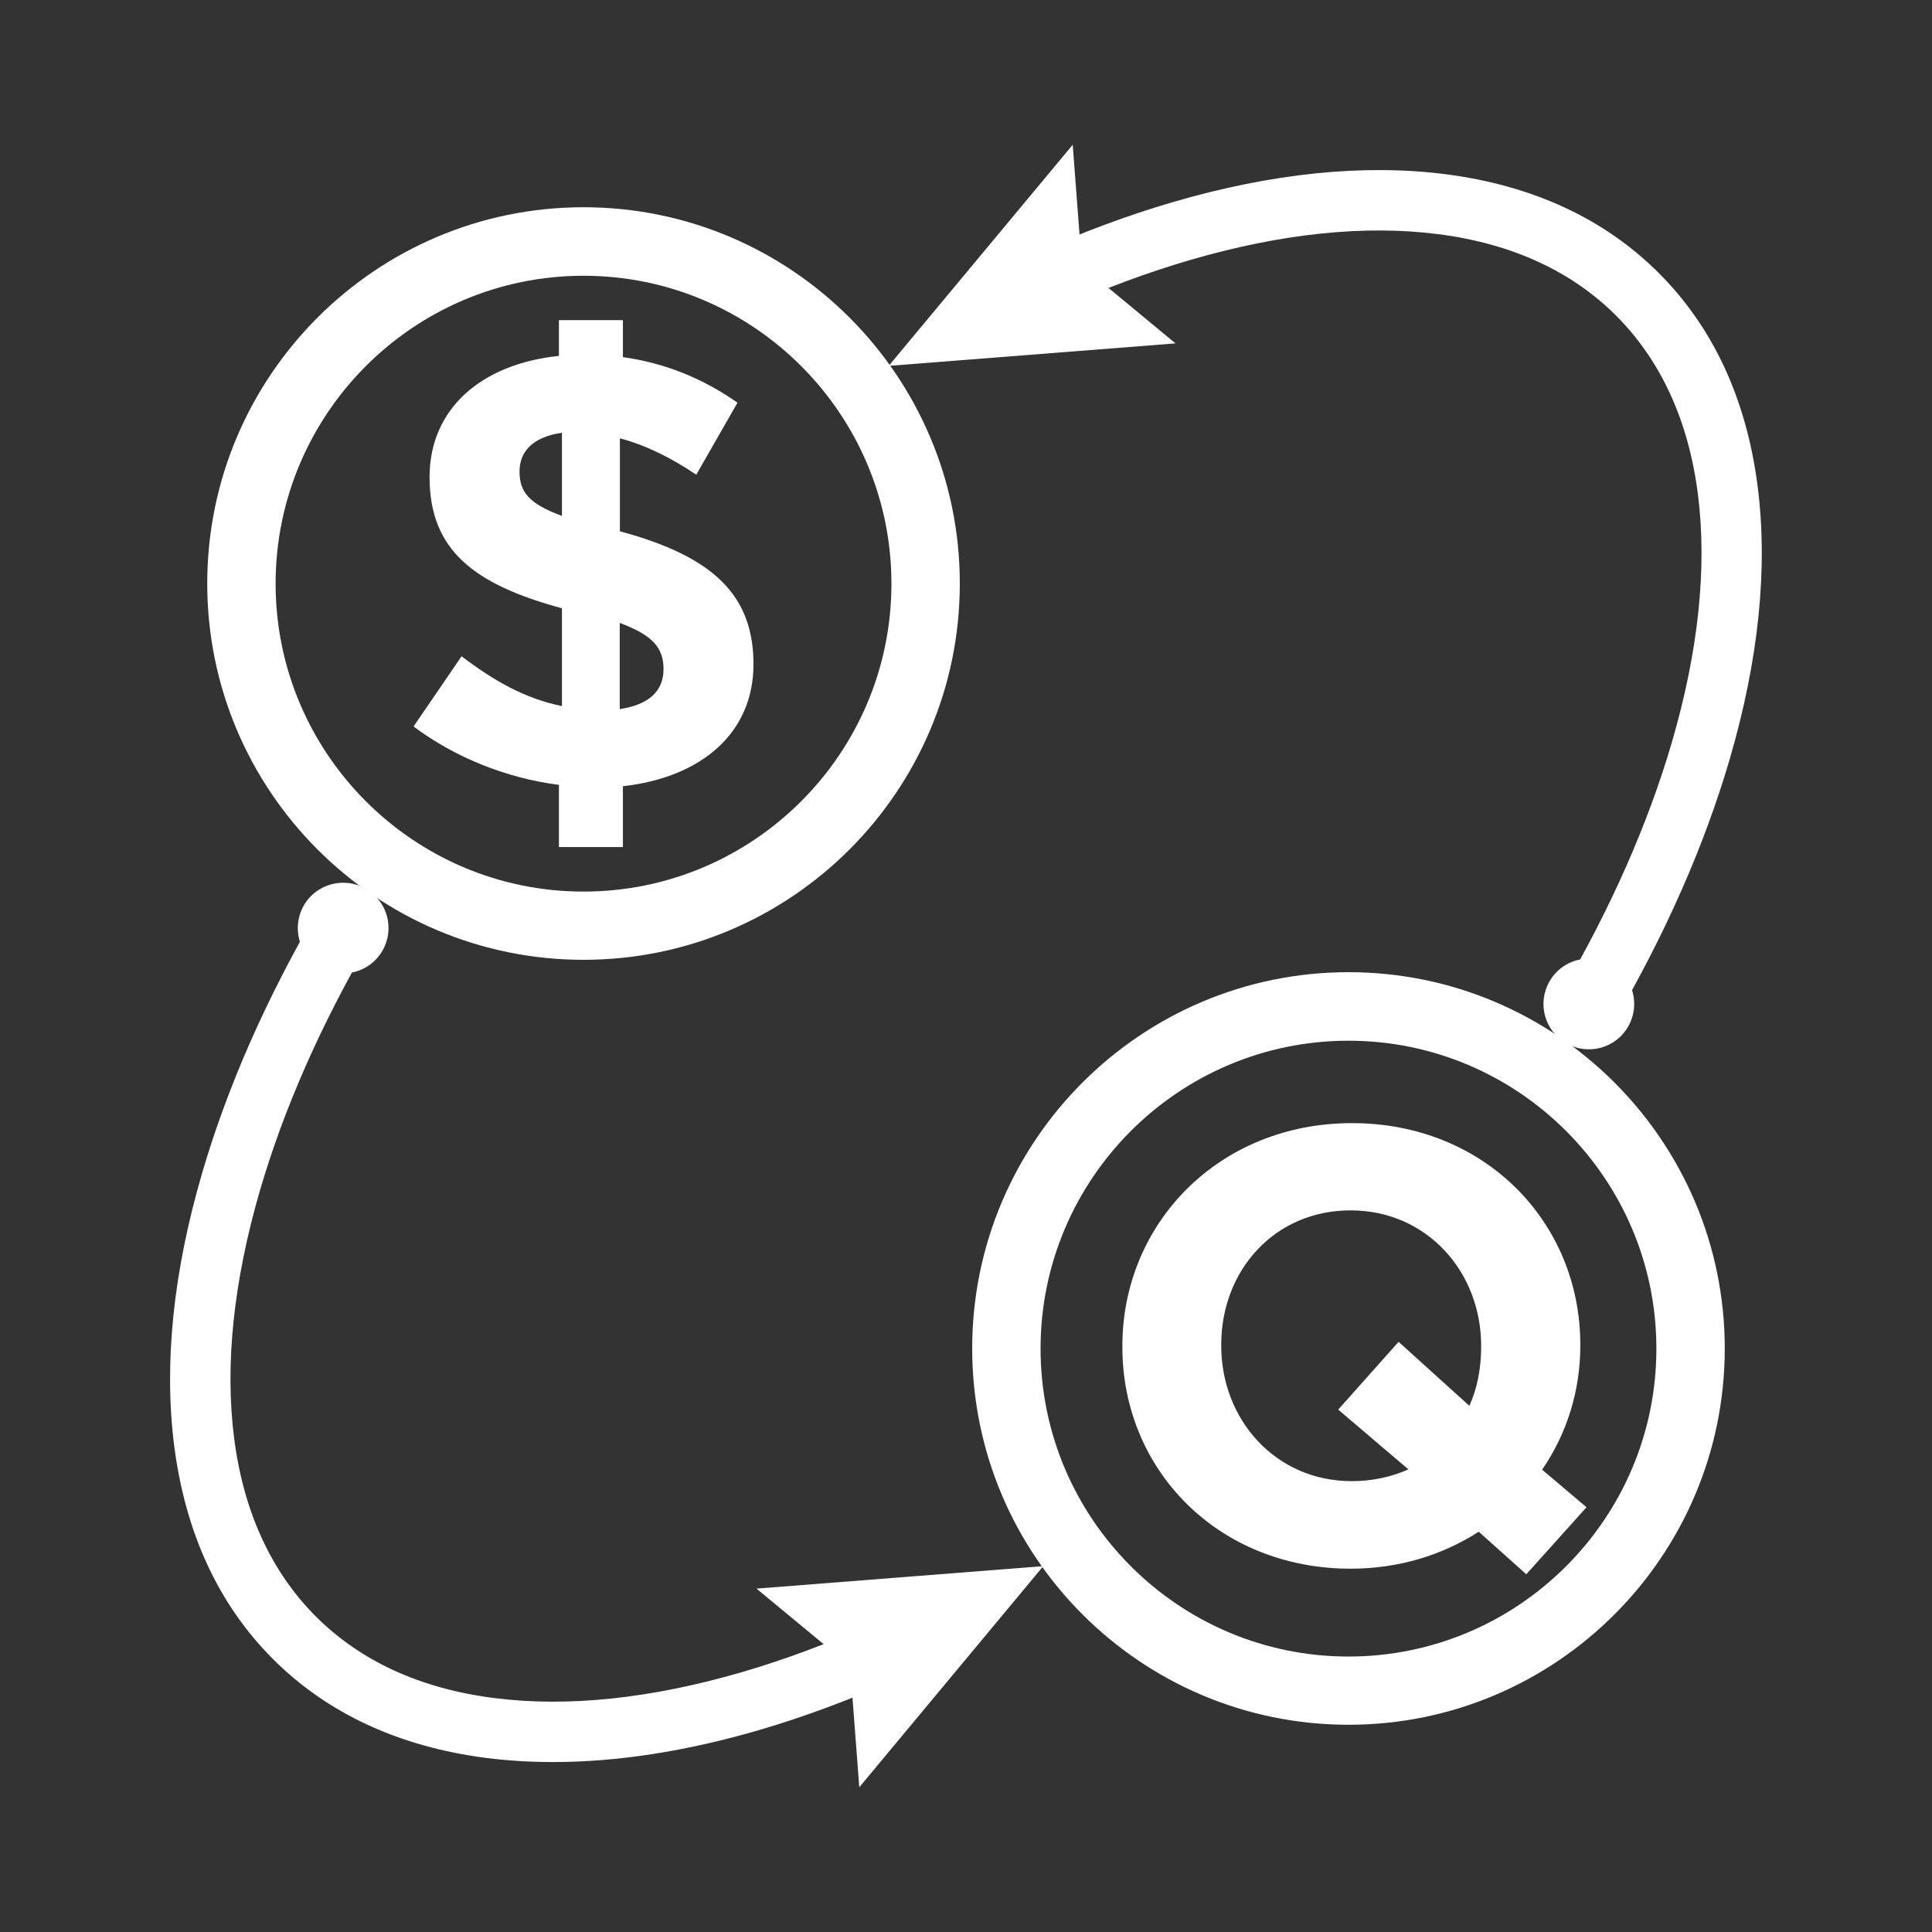
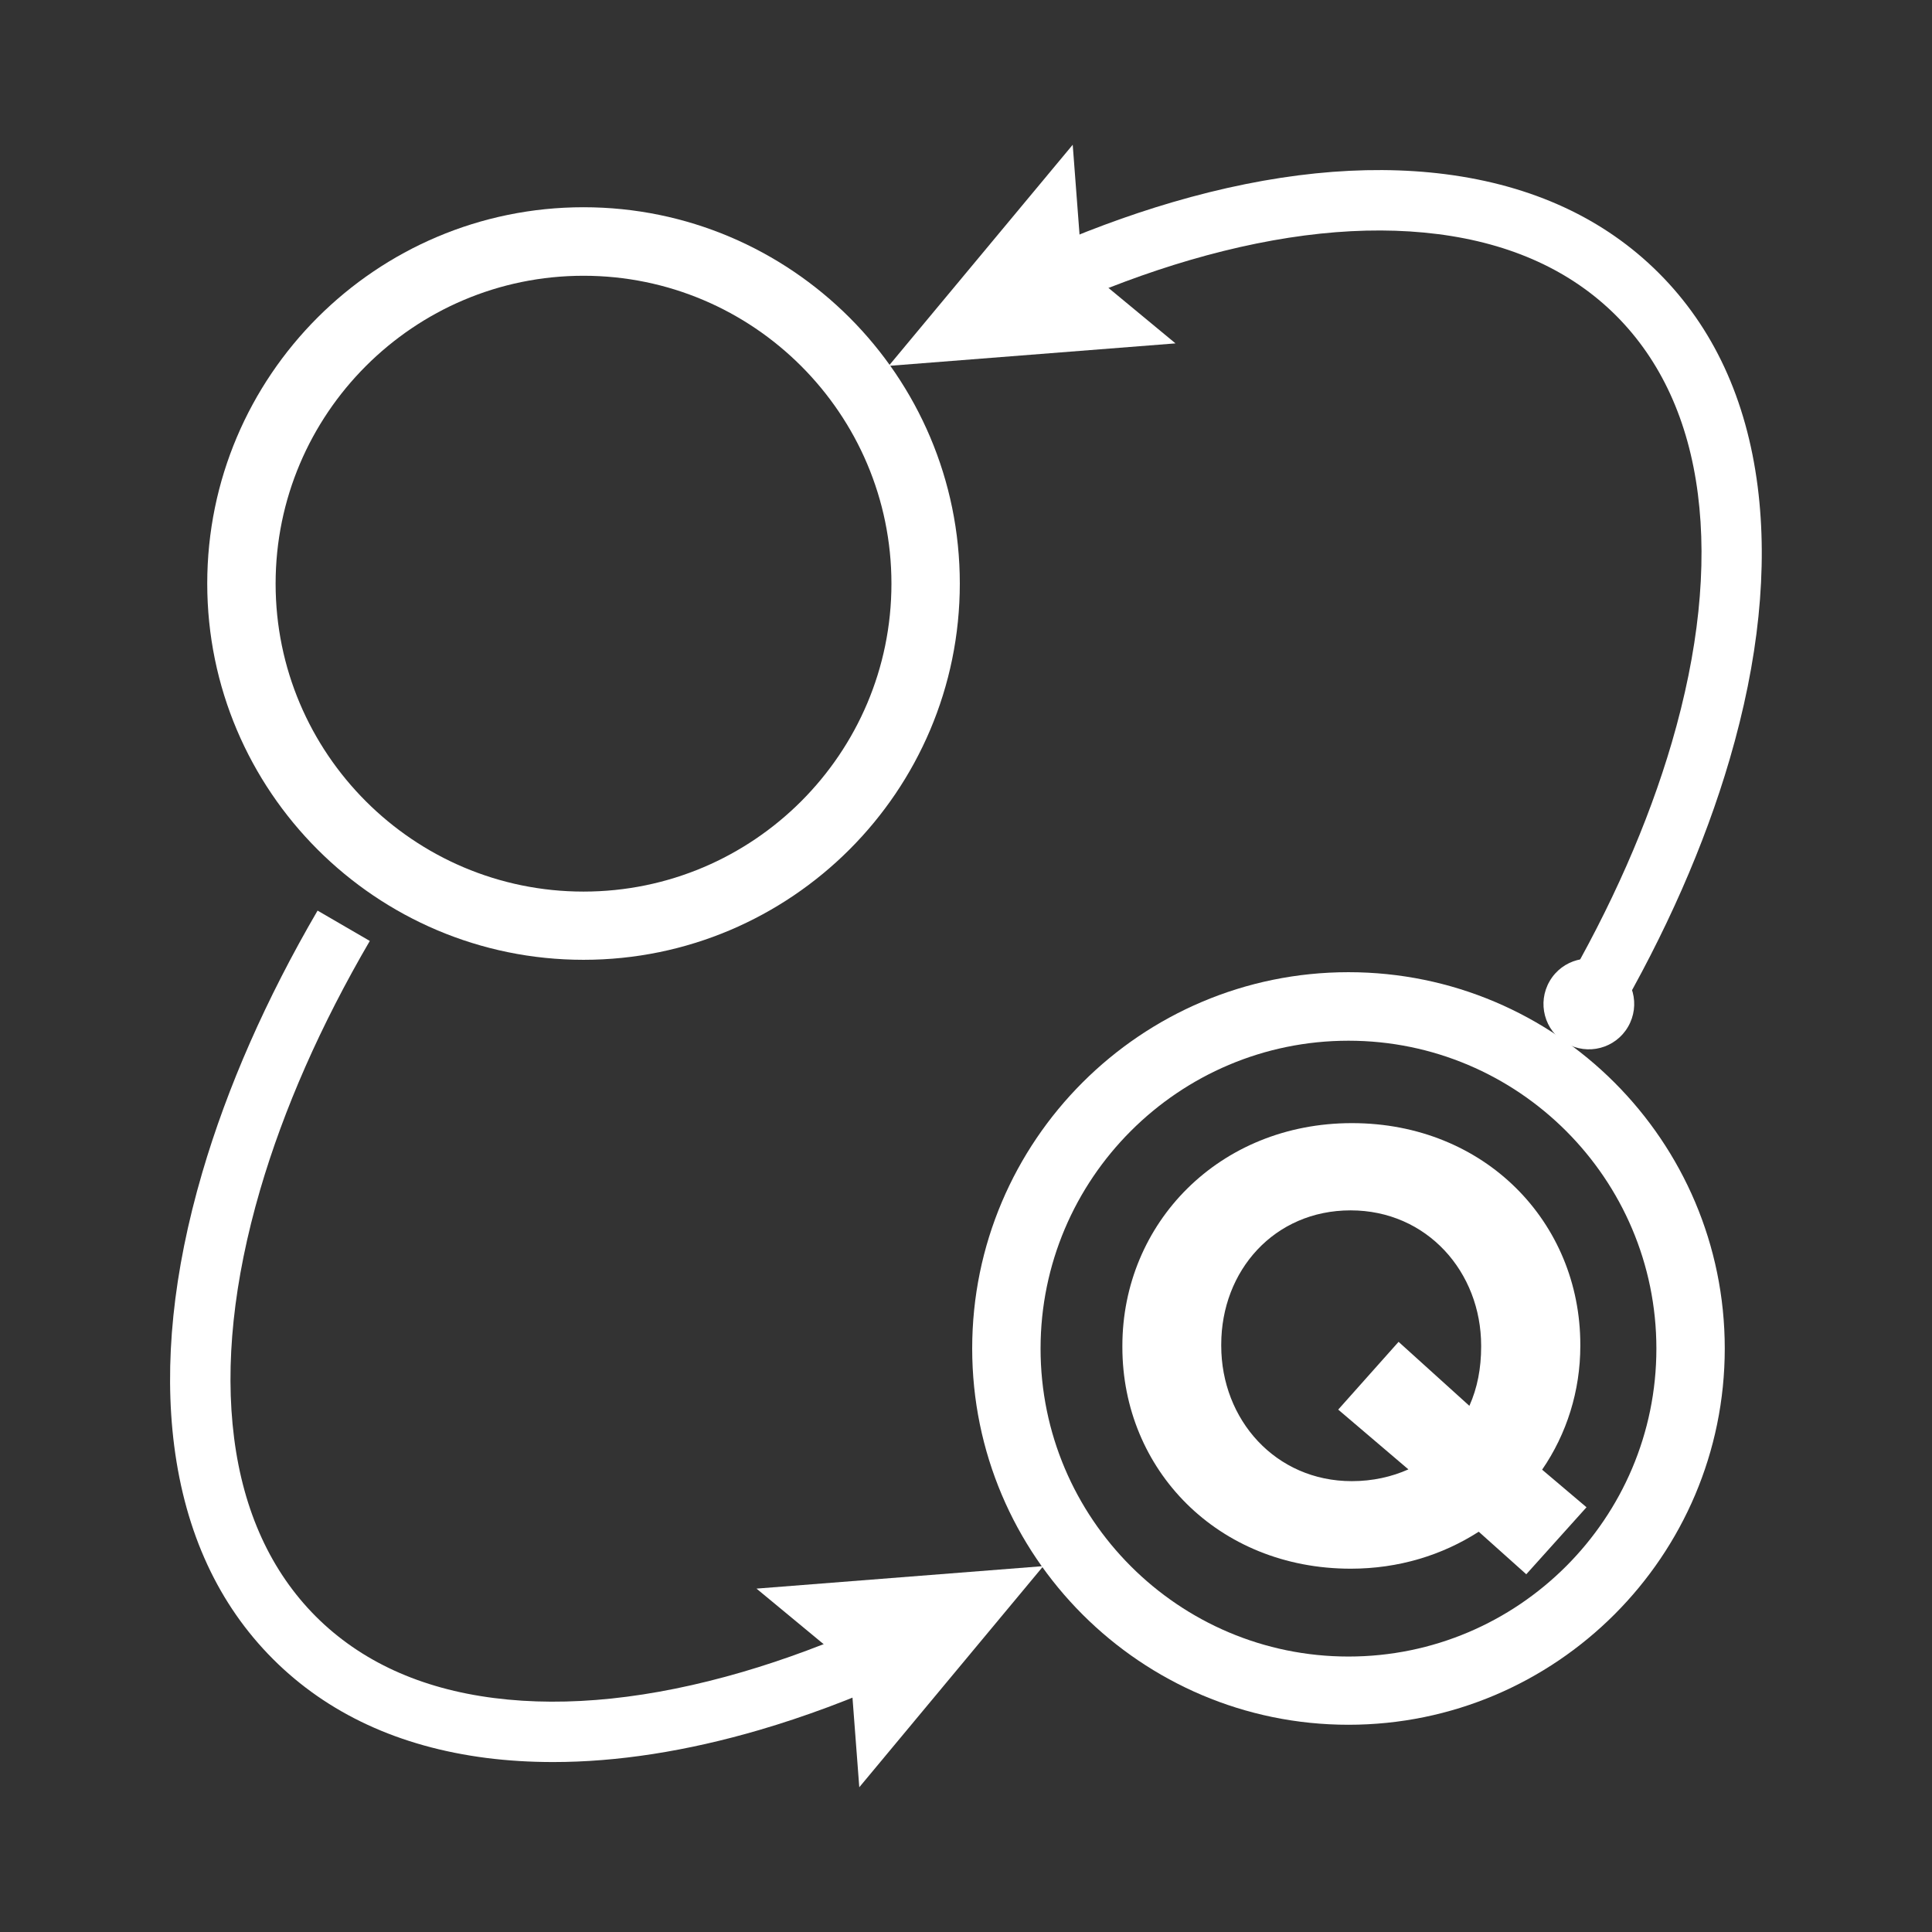
<svg xmlns="http://www.w3.org/2000/svg" id="Layer_1" viewBox="0 0 128 128">
  <rect x="0" y="0" width="128" height="128" fill="#333333" stroke="none" />
  <defs>
    <style>.cls-1{fill:#fff;}.cls-2{fill:none;}</style>
  </defs>
-   <path class="cls-1" d="m41.27,52.08v4.04s-4.24,0-4.24,0v-4.12c-3.51-.45-6.93-1.84-9.63-3.87l3.18-4.65c2.2,1.67,4.24,2.81,6.65,3.3v-6.48c-5.87-1.59-8.77-3.88-8.77-8.69,0-4.53,3.43-7.5,8.57-8.03v-2.37h4.24v2.45c2.9.41,5.38,1.47,7.59,3.02l-2.73,4.77c-1.63-1.1-3.34-1.96-5.06-2.41v6.16c6.2,1.67,8.85,4.24,8.85,8.81s-3.47,7.5-8.65,8.08Zm-4.04-23.41c-1.96.29-2.81,1.26-2.81,2.57s.57,2.12,2.81,2.94v-5.51Zm3.83,12.6v5.71c1.92-.29,2.9-1.18,2.9-2.65,0-1.39-.69-2.24-2.9-3.06Z" />
  <circle class="cls-2" cx="38.66" cy="38.66" r="22.66" />
  <path class="cls-1" d="m38.66,63.59c-13.75,0-24.93-11.18-24.93-24.93s11.18-24.93,24.93-24.93,24.93,11.18,24.93,24.93-11.18,24.93-24.93,24.93Zm0-45.32c-11.25,0-20.4,9.15-20.4,20.4s9.15,20.4,20.4,20.4,20.4-9.15,20.4-20.4-9.15-20.4-20.4-20.4Z" />
  <path class="cls-1" d="m101.11,104.29l-3.14-2.81c-2.41,1.55-5.3,2.45-8.48,2.45-8.81,0-15.13-6.57-15.13-14.68v-.08c0-8.12,6.4-14.76,15.21-14.76,8.81,0,15.13,6.57,15.13,14.68v.08c0,2.98-.9,5.83-2.53,8.2l2.94,2.49-4,4.45Zm-2.98-15.13c0-4.89-3.59-8.97-8.65-8.97s-8.57,4-8.57,8.89v.08c0,4.89,3.59,8.97,8.65,8.97,1.39,0,2.65-.29,3.75-.78l-4.65-3.96,4-4.49,4.69,4.24c.53-1.18.78-2.49.78-3.92v-.08Z" />
  <circle class="cls-2" cx="89.34" cy="89.34" r="22.66" />
  <path class="cls-1" d="m89.34,114.27c-13.75,0-24.93-11.18-24.93-24.93s11.18-24.93,24.93-24.93,24.93,11.18,24.93,24.93-11.18,24.93-24.93,24.93Zm0-45.32c-11.25,0-20.4,9.15-20.4,20.4s9.15,20.4,20.4,20.4,20.4-9.15,20.4-20.4-9.15-20.4-20.4-20.4Z" />
  <path class="cls-1" d="m36.64,116.74c-1.52,0-2.99-.09-4.41-.27-5.77-.74-10.53-2.94-14.14-6.55s-5.81-8.36-6.55-14.14c-.69-5.42-.07-11.5,1.86-18.09,1.66-5.67,4.23-11.51,7.64-17.36l3.46,2.01c-3.25,5.57-5.69,11.11-7.26,16.47-1.77,6.06-2.35,11.6-1.73,16.46.62,4.87,2.45,8.85,5.41,11.82,2.97,2.97,6.94,4.79,11.82,5.41,4.87.62,10.4.04,16.46-1.73,2.8-.82,5.68-1.89,8.58-3.19l1.64,3.65c-3.06,1.37-6.12,2.51-9.09,3.38-4.85,1.42-9.44,2.13-13.68,2.13Z" />
  <polygon class="cls-1" points="50.12 105.25 56.32 110.38 56.93 118.41 69.12 103.76 50.12 105.25" />
-   <path class="cls-1" d="m25.33,63c.84-1.44.35-3.28-1.08-4.11s-3.28-.35-4.11,1.08c-.84,1.44-.35,3.28,1.08,4.11,1.44.84,3.28.35,4.11-1.08Z" />
  <path class="cls-1" d="m106.96,67.68l-3.46-2.01c3.25-5.57,5.69-11.11,7.26-16.47,1.77-6.06,2.35-11.6,1.73-16.46-.62-4.87-2.45-8.85-5.41-11.82-2.97-2.97-6.94-4.79-11.82-5.41-4.87-.62-10.4-.04-16.46,1.73-2.8.82-5.68,1.89-8.58,3.19l-1.64-3.65c3.06-1.37,6.12-2.51,9.09-3.38,6.59-1.93,12.68-2.55,18.09-1.86,5.77.74,10.53,2.94,14.14,6.55s5.81,8.36,6.55,14.14c.69,5.42.07,11.5-1.86,18.09-1.66,5.67-4.23,11.51-7.64,17.36Z" />
  <polygon class="cls-1" points="77.88 22.75 71.68 17.62 71.07 9.59 58.88 24.24 77.88 22.75" />
  <path class="cls-1" d="m102.67,65c-.84,1.44-.35,3.28,1.08,4.11,1.44.84,3.28.35,4.11-1.08.84-1.44.35-3.28-1.08-4.11-1.44-.84-3.28-.35-4.11,1.08Z" />
</svg>